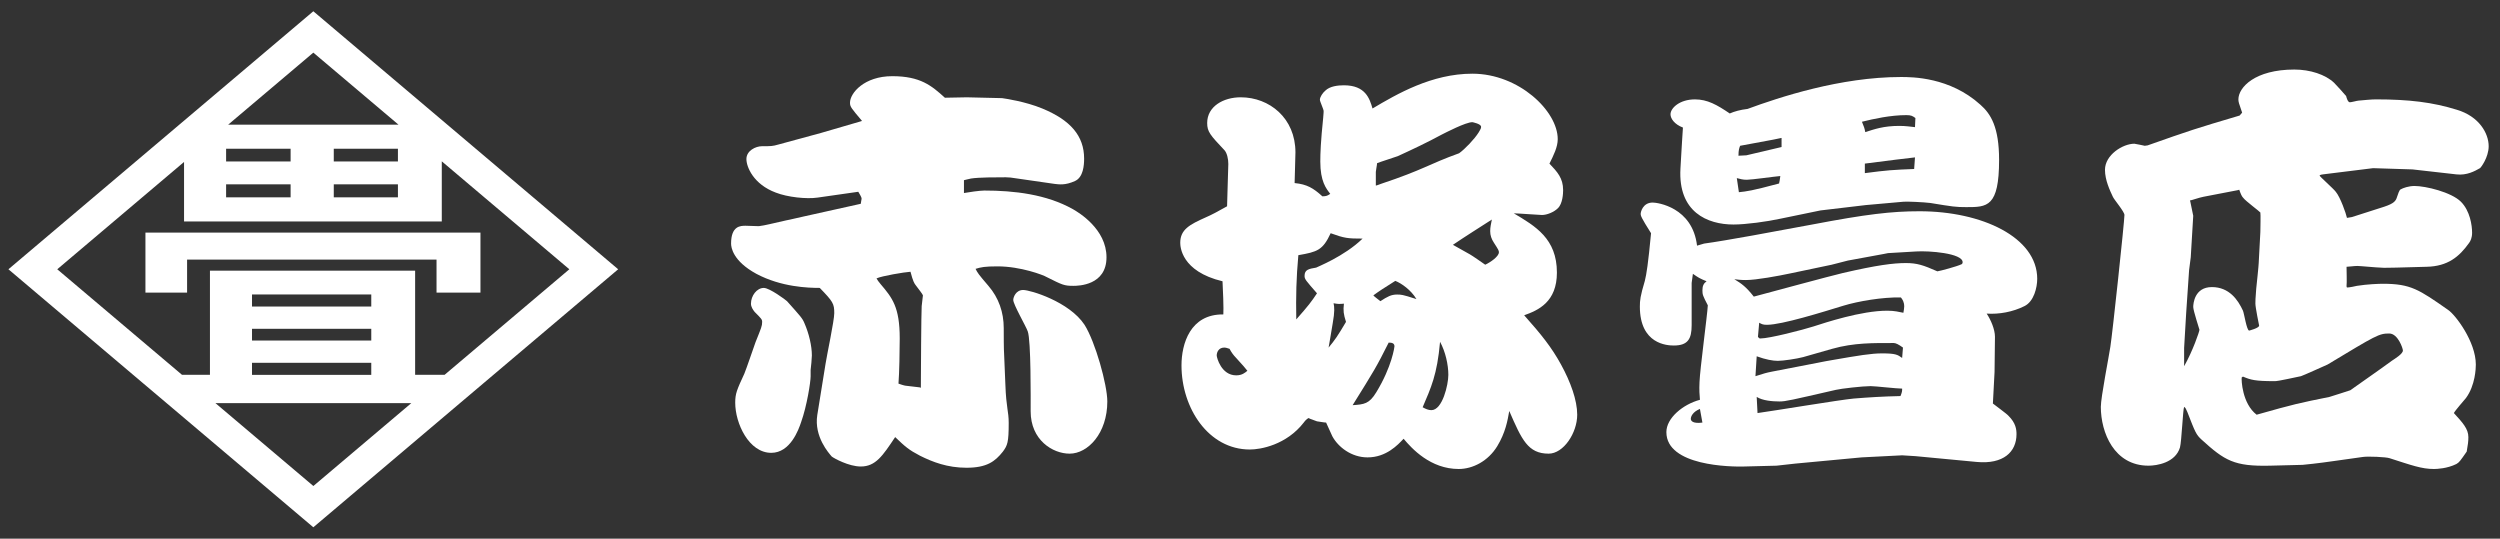
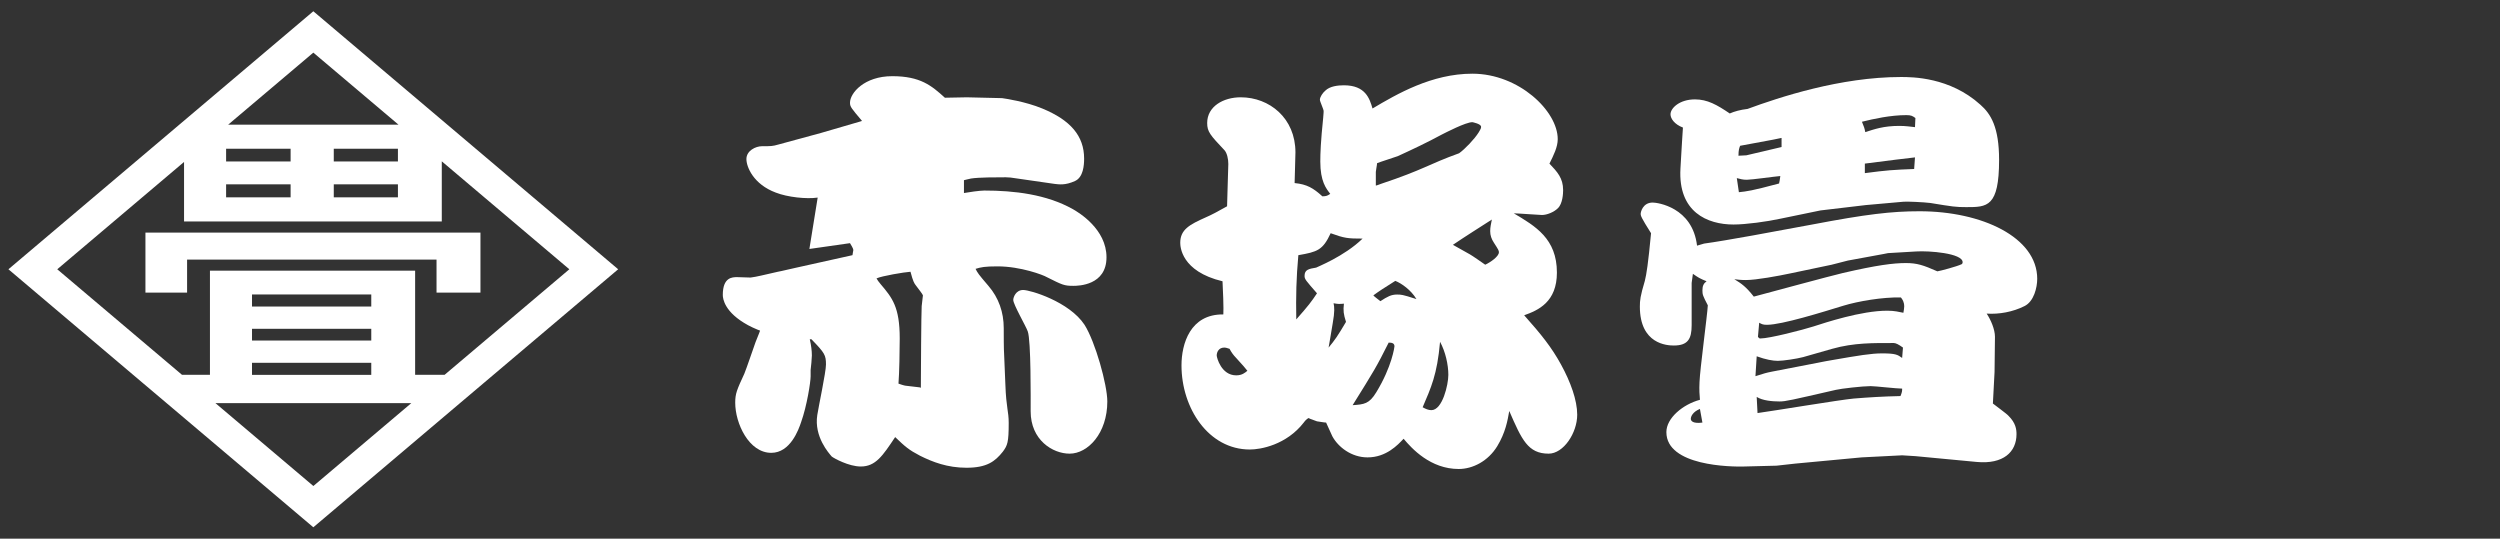
<svg xmlns="http://www.w3.org/2000/svg" id="_レイヤー_1" viewBox="0 0 362 78">
  <rect x="0" y="0" width="362" height="78" fill="#333333" stroke="none" />
  <defs>
    <style>.cls-1{fill:#fff;stroke-width:0px;}</style>
  </defs>
  <polygon class="cls-1" points="27.09 37.59 63.21 37.59 63.21 42.37 69.57 42.37 69.57 33.68 21.06 33.68 21.06 42.37 27.09 42.37 27.09 37.59" />
  <path class="cls-1" d="M45.37,1.63L1.22,38.99l19.4,16.42,3.49,2.95,21.26,17.99,21.25-17.99,3.38-2.86,19.51-16.51L45.37,1.63ZM45.37,7.62l12.33,10.43h-24.66l12.33-10.43ZM48.33,23.38v-1.84h9.29v1.84h-9.29ZM57.62,26.69v1.88h-9.29v-1.88h9.29ZM32.74,26.69h9.34v1.88h-9.34v-1.88ZM32.74,23.38v-1.84h9.34v1.84h-9.34ZM8.29,38.99l18.36-15.54v8.62h37.32v-8.71l18.47,15.63-18.06,15.28h-4.27v-15.08h-29.71v15.08h-4.05l-18.06-15.28ZM36.49,49.31v-1.7h17.27v1.7h-17.27ZM53.76,52.53v1.75h-17.27v-1.75h17.27ZM36.49,44.39v-1.75h17.27v1.75h-17.27ZM45.37,70.37l-14.18-12h28.37l-14.18,12Z" />
-   <path class="cls-1" d="M118.4,28.61c-1.62.24-4.38-.06-6.06-.72-3.24-1.2-4.26-3.72-4.26-4.86,0-1.2,1.32-1.86,2.28-1.86,1.32,0,1.5,0,2.34-.24l6.18-1.68,5.76-1.68.18-.06c-1.56-1.86-1.74-2.04-1.74-2.64,0-1.38,2.04-3.84,6.12-3.84s5.7,1.38,7.62,3.12l3.18-.06,5.1.12c.42.06,3.36.48,5.82,1.5,4.08,1.68,6.06,3.96,6.06,7.26,0,.96-.12,2.7-1.32,3.24-1.44.66-2.34.48-2.94.42l-5.82-.84c-.36-.06-.78-.12-1.26-.12-1.26,0-3.96,0-5.04.18-.6.12-.72.18-1.02.24v1.86c.6-.12,2.34-.36,2.94-.36,4.32,0,9,.54,12.84,2.7.84.48,4.86,2.88,4.86,6.96s-4.08,4.14-4.8,4.14c-1.32,0-1.56-.12-3.84-1.26-.48-.3-3.78-1.56-7.14-1.56-1.86,0-2.4.12-3.18.36.3.6.42.78,1.86,2.46,1.5,1.74,2.22,3.84,2.22,6.12,0,.78,0,3.18.06,3.9l.18,4.32c.12,3.36.48,3.78.48,5.52,0,2.82-.18,3.24-.84,4.14-1.14,1.44-2.34,2.34-5.28,2.34-2.76,0-4.92-.84-6.72-1.74-1.62-.84-2.16-1.32-3.6-2.7-1.8,2.7-2.82,4.26-4.98,4.26-1.74,0-3.9-1.2-4.2-1.44-.42-.48-2.58-2.88-2.1-6l1.2-7.44c.18-1.2,1.26-6.24,1.26-7.32,0-1.38-.18-1.68-2.1-3.66-1.68,0-5.58-.12-9.18-2.04-3.42-1.86-3.66-3.84-3.66-4.38,0-2.58,1.38-2.58,2.1-2.58.3,0,1.62.06,1.92.06.96-.12,1.8-.36,3.96-.84.42-.06,2.34-.54,2.7-.6l8.1-1.8c0-.12.12-.66.12-.72,0-.3-.36-.78-.48-1.02l-5.88.84ZM117.38,54.47c0,.84-.54,4.32-1.38,6.66-.36,1.08-1.56,4.44-4.32,4.44-3.24,0-5.22-4.26-5.22-7.26,0-1.32.24-1.86,1.32-4.2.3-.72,1.38-3.9,1.62-4.56.84-2.1.96-2.34.96-2.94,0-.36-.12-.48-1.08-1.44-.24-.3-.54-.72-.54-1.2,0-1.14.84-2.28,1.86-2.28.84,0,3.18,1.74,3.36,1.92,1.98,2.22,2.22,2.46,2.52,3.18.66,1.5,1.08,3.3,1.08,4.68,0,.24-.12,1.8-.18,2.1v.9ZM133.34,56.15c0-1.86.06-11.04.12-11.82,0-.24.18-1.32.18-1.56,0-.12-.66-.96-1.02-1.44-.24-.3-.42-.6-.78-1.98-.9.06-4.14.6-4.92.96.18.3.24.42.6.84,1.68,1.98,2.76,3.3,2.76,7.86,0,1.62-.06,5.04-.18,6.54.12.06.9.3,1.02.3.3.06,1.74.18,2.04.24l.18.06ZM148.16,41.99c1.02,0,6.66,1.68,8.88,5.04,1.56,2.46,3.3,8.7,3.3,11.1,0,4.62-2.82,7.56-5.46,7.56-2.46,0-5.64-1.98-5.64-6.12,0-1.8.06-10.26-.42-11.58-.24-.72-2.1-3.9-2.1-4.56,0-.36.36-1.44,1.44-1.44Z" />
+   <path class="cls-1" d="M118.4,28.61c-1.62.24-4.38-.06-6.06-.72-3.24-1.2-4.26-3.72-4.26-4.86,0-1.2,1.32-1.86,2.28-1.86,1.32,0,1.5,0,2.34-.24l6.18-1.68,5.76-1.68.18-.06c-1.56-1.86-1.74-2.04-1.74-2.64,0-1.38,2.04-3.84,6.12-3.84s5.7,1.38,7.62,3.12l3.18-.06,5.1.12c.42.06,3.36.48,5.82,1.5,4.08,1.68,6.06,3.96,6.06,7.26,0,.96-.12,2.7-1.32,3.24-1.44.66-2.34.48-2.94.42l-5.82-.84c-.36-.06-.78-.12-1.26-.12-1.26,0-3.96,0-5.04.18-.6.12-.72.18-1.02.24v1.86c.6-.12,2.34-.36,2.94-.36,4.32,0,9,.54,12.84,2.7.84.48,4.86,2.88,4.86,6.96s-4.08,4.14-4.8,4.14c-1.32,0-1.56-.12-3.84-1.26-.48-.3-3.78-1.56-7.14-1.56-1.86,0-2.4.12-3.18.36.3.6.42.78,1.86,2.46,1.5,1.74,2.22,3.84,2.22,6.12,0,.78,0,3.18.06,3.9l.18,4.32c.12,3.36.48,3.78.48,5.52,0,2.82-.18,3.24-.84,4.14-1.14,1.44-2.34,2.34-5.28,2.34-2.76,0-4.92-.84-6.72-1.74-1.62-.84-2.16-1.32-3.6-2.7-1.8,2.7-2.82,4.26-4.98,4.26-1.74,0-3.9-1.2-4.2-1.44-.42-.48-2.58-2.88-2.1-6c.18-1.2,1.26-6.24,1.26-7.32,0-1.38-.18-1.68-2.1-3.66-1.68,0-5.58-.12-9.18-2.04-3.42-1.86-3.66-3.84-3.66-4.38,0-2.58,1.38-2.58,2.1-2.58.3,0,1.62.06,1.92.06.96-.12,1.8-.36,3.96-.84.42-.06,2.34-.54,2.7-.6l8.1-1.8c0-.12.12-.66.12-.72,0-.3-.36-.78-.48-1.02l-5.88.84ZM117.38,54.47c0,.84-.54,4.32-1.38,6.66-.36,1.08-1.56,4.44-4.32,4.44-3.24,0-5.22-4.26-5.22-7.26,0-1.32.24-1.86,1.32-4.2.3-.72,1.38-3.9,1.62-4.56.84-2.1.96-2.34.96-2.94,0-.36-.12-.48-1.08-1.44-.24-.3-.54-.72-.54-1.2,0-1.14.84-2.28,1.86-2.28.84,0,3.18,1.74,3.36,1.92,1.98,2.22,2.22,2.46,2.52,3.18.66,1.5,1.08,3.3,1.08,4.68,0,.24-.12,1.8-.18,2.1v.9ZM133.34,56.15c0-1.86.06-11.04.12-11.82,0-.24.18-1.32.18-1.56,0-.12-.66-.96-1.02-1.44-.24-.3-.42-.6-.78-1.98-.9.06-4.14.6-4.92.96.18.3.24.42.6.84,1.68,1.98,2.76,3.3,2.76,7.86,0,1.62-.06,5.04-.18,6.54.12.06.9.3,1.02.3.3.06,1.74.18,2.04.24l.18.06ZM148.16,41.99c1.02,0,6.66,1.68,8.88,5.04,1.56,2.46,3.3,8.7,3.3,11.1,0,4.62-2.82,7.56-5.46,7.56-2.46,0-5.64-1.98-5.64-6.12,0-1.8.06-10.26-.42-11.58-.24-.72-2.1-3.9-2.1-4.56,0-.36.36-1.44,1.44-1.44Z" />
  <path class="cls-1" d="M192.62,28.07c-.6-.78-1.44-1.8-1.44-4.68,0-1.2.06-2.88.42-6.36.06-.72.06-.78.06-.96,0-.24-.54-1.38-.54-1.62,0-.42.42-1.02.78-1.32.66-.66,1.86-.78,2.7-.78,3.12,0,3.72,1.92,4.14,3.36,3.54-2.1,8.58-5.04,14.46-5.04,6.72,0,12.36,5.4,12.36,9.48,0,1.14-.6,2.34-1.2,3.54,1.14,1.2,1.98,2.1,1.98,3.84,0,.48-.06,1.98-.78,2.64-.54.54-1.56.96-2.28.96-.36,0-3.48-.24-4.08-.24,3.12,1.86,6.24,3.66,6.24,8.58,0,4.26-2.7,5.46-4.74,6.18,2.46,2.76,3.96,4.62,5.34,7.14,1.38,2.52,2.34,5.16,2.34,7.26,0,2.64-1.98,5.64-4.14,5.64-3,0-3.9-2.04-5.7-6.18-.24,1.38-.54,3.12-1.74,5.1-1.32,2.16-3.54,3.3-5.58,3.3-4.08,0-6.78-2.94-7.98-4.38-.84.9-2.52,2.7-5.22,2.7-2.34,0-4.26-1.5-5.1-3.06-.12-.3-.78-1.68-.9-1.98-.24,0-1.26-.18-1.32-.18-1.02-.36-1.14-.42-1.2-.48-.3.12-.54.42-.72.66-2.52,3.24-6.24,3.9-7.8,3.9-6,0-9.9-6-9.9-12.18,0-3.12,1.26-7.44,6.06-7.38.06-.72-.06-3.9-.12-4.8-6-1.44-6.12-5.04-6.12-5.58,0-1.92,1.38-2.64,3.66-3.66.84-.36,1.86-.9,3.12-1.62,0-.96.18-5.22.18-6.12,0-.72-.18-1.56-.54-1.98-2.1-2.22-2.52-2.7-2.52-3.96,0-2.4,2.34-3.72,4.86-3.72,4.14,0,7.92,3,7.92,7.98,0,1.08-.12,3.48-.12,4.44,1.8.18,2.7.72,4.02,1.92.6,0,.78-.12,1.14-.36ZM178.94,51.77c-.3-.3-.66-.78-.9-1.26-.36-.12-.54-.18-.78-.18-.78,0-1.08.66-1.08,1.14,0,.3.66,2.88,2.82,2.88.84,0,1.26-.36,1.62-.66-.42-.54-.54-.66-1.68-1.92ZM190.7,42.47c-1.62-1.86-1.8-2.04-1.8-2.52,0-.9.6-1.02,1.68-1.2.06-.06,4.08-1.62,6.72-4.2-2.16,0-2.64-.06-4.62-.78-1.14,2.46-1.92,2.7-4.68,3.18-.3,3.3-.36,5.94-.3,9.3,1.8-2.04,2.16-2.52,3-3.78ZM194.9,46.61c-.36-1.14-.42-1.62-.3-2.64-.66.06-.84.06-1.5-.06.12.54.18,1.2-.12,2.88-.36,2.22-.42,2.46-.6,3.54.9-1.08,1.32-1.68,2.52-3.72ZM199.28,56.81c2.28-3.72,2.64-6.6,2.64-6.66,0-.48-.42-.54-.84-.54-1.8,3.6-2.16,4.14-5.22,9.06,1.68-.12,2.4-.18,3.42-1.86ZM205.1,43.31c-.78-1.32-2.16-2.28-3.06-2.64-1.8,1.14-2.28,1.44-3.18,2.1.12.18.9.72,1.02.84,1.02-.66,1.56-.96,2.4-.96.6,0,.78,0,2.64.6l.18.06ZM199.94,26.63c6.3-2.1,6.84-2.82,11.34-4.44.84-.6,2.22-2.04,2.82-3,.36-.6.36-.66.36-.84,0-.42-1.26-.66-1.26-.66-.96,0-3.84,1.5-4.44,1.8-2.1,1.14-4.26,2.16-6.36,3.12-.48.18-2.58.84-3,1.02,0,.24-.18,1.08-.18,1.26v1.98c.12,0,.72-.24.72-.24ZM206,58.97c.42.24.84.42,1.26.42,1.62,0,2.46-3.72,2.46-5.1,0-1.5-.42-3.36-1.2-4.8-.42,4.8-1.32,6.66-2.52,9.48ZM212.84,36.83c.42.24,1.62,1.08,2.22,1.5.78-.36,1.98-1.2,1.98-1.8,0-.24-.06-.36-.72-1.38-.36-.54-.54-1.08-.54-1.68s.12-1.02.24-1.68c-1.86,1.2-3.78,2.4-5.64,3.66.54.3.72.42,2.46,1.38Z" />
  <path class="cls-1" d="M246.75,35.27c3.12-.42,10.2-1.74,15.66-2.76,7.86-1.5,11.52-1.92,15.54-1.92,9.06,0,17.04,3.78,17.04,9.78,0,1.26-.48,3.3-1.86,3.96-1.68.84-3.66,1.2-5.46,1.08.6.9,1.2,2.28,1.2,3.36l-.06,5.1-.24,4.56c.36.3,2.04,1.5,2.28,1.8,1.02,1.02,1.14,1.92,1.14,2.64,0,2.58-1.92,4.38-5.76,4.02l-8.88-.84-1.92-.12-5.88.3-9.6.9-2.7.3-4.68.12c-1.92.06-11.28-.06-11.28-4.98,0-2.04,2.4-4.02,4.86-4.68-.06-.66-.12-1.44-.06-2.58.06-1.8,1.14-9.78,1.2-11.1-.72-1.38-.78-1.56-.78-2.16,0-.66.18-1.02.6-1.32-1.02-.42-1.2-.54-1.98-1.08l-.18,1.32v6.12c0,1.98-.54,2.94-2.58,2.94-.96,0-4.92-.18-4.92-5.64,0-.9.06-1.5.72-3.72.24-.96.48-2.46.9-6.9-1.44-2.28-1.5-2.52-1.5-2.82,0-.24.3-1.62,1.74-1.62.66,0,5.76.66,6.42,6.24l1.02-.3ZM270.21,29.69l-6.6.78-5.82,1.2c-1.92.42-4.98.84-6.78.84-3.78,0-8.04-1.8-7.68-8.1.06-1.32.18-2.82.24-4.08l.12-1.86c-1.26-.48-1.8-1.32-1.8-1.92,0-.9,1.32-2.16,3.54-2.16,1.8,0,3.18.78,5.04,2.04.66-.3,1.56-.54,2.58-.66,4.56-1.68,13.44-4.62,22.2-4.62,1.62,0,7.08,0,11.52,4.02,1.5,1.32,2.7,3.24,2.7,7.98,0,6.84-1.74,6.84-4.74,6.84-1.56,0-1.92-.06-5.22-.6-.9-.12-3.6-.24-3.9-.18l-5.4.48ZM246.15,59.21c-1.02.42-1.32,1.08-1.32,1.44,0,.3.3.72,1.68.54l-.36-1.98ZM273.39,36.65l-.6.12-5.22.96-2.34.6-6,1.26c-1.68.36-4.92.96-6.42.96-.72,0-1.2-.06-1.68-.12,1.08.66,1.68,1.08,2.82,2.52,2.04-.54,11.1-3,12.9-3.42,4.92-1.14,7.32-1.44,9.12-1.44,1.62,0,2.52.3,4.56,1.2.42-.06,2.88-.72,3.48-1.02.06,0,.18-.12.18-.3,0-1.32-4.92-1.68-6.72-1.56l-4.08.24ZM251.79,27.83c1.14-.12,1.8-.18,5.82-1.26.06-.24.12-.6.18-1.08-.78.06-4.14.54-4.86.54-.6,0-.96-.12-1.44-.24.06.3.24,1.74.3,2.04ZM257.97,19.97c-.96.24-5.16.96-6,1.14-.12.3-.24.6-.24,1.44l1.14-.06,5.1-1.2v-1.32ZM264.33,52.31l1.02-.18c3.78-.66,5.64-.96,7.14-.96,1.98,0,2.28.18,2.94.66l.12-1.5q-.9-.66-1.32-.66c-2.88,0-5.76-.06-8.94.84l-4.2,1.2c-.9.24-2.88.54-3.66.54-.72,0-1.74-.18-3.06-.66l-.18,2.88c1.32-.42,1.5-.48,2.4-.66l7.74-1.5ZM268.41,57.71c2.28-.18,4.08-.3,6.78-.36.24-.6.24-.72.24-1.08-.78,0-3.9-.36-4.56-.36-1.14,0-4.32.36-5.04.54-6.54,1.5-7.26,1.68-8.16,1.68-1.02,0-2.46-.12-3.3-.66,0,.36.12,2.04.12,2.34,2.22-.3,11.94-1.92,13.92-2.1ZM254.55,48.77c.18.24.24.24.36.24,1.32,0,6.18-1.26,7.68-1.74,1.68-.54,6.9-2.28,10.68-2.28,1.08,0,1.74.18,2.34.3.06-.42.12-.6.12-.9,0-.66-.24-1.02-.48-1.32-2.64-.06-6.18.54-8.34,1.2-2.94.9-8.88,2.76-11.04,2.76-.54,0-.72-.06-1.14-.3l-.18,2.04ZM276.03,16.67c-2.28,0-4.74.54-6.42.96.3.78.36.84.48,1.5,1.32-.42,2.64-.9,4.92-.9,1.02,0,1.62.12,2.28.18,0-.3.06-1.02.06-1.32-.42-.3-.6-.42-1.32-.42ZM270.03,23.69v1.38c3.18-.42,4.08-.48,7.14-.6.06-.78.06-.96.12-1.68-.54.06-4.62.54-7.26.9Z" />
-   <path class="cls-1" d="M349.32,24.53l-5.7-.18-7.26.9c-.06,0-.48.06-.48.18s2.04,1.92,2.34,2.34c.66.78,1.5,3.18,1.62,3.78,0,0,.66-.12.72-.12l4.68-1.5c1.44-.48,1.68-.84,1.86-1.44.12-.3.3-1.02.54-1.08.3-.18,1.14-.48,1.98-.48,1.62,0,5.34.9,6.72,2.28,1.32,1.32,1.62,3.42,1.62,4.5,0,.72-.24,1.2-.42,1.44-1.44,2.04-3.12,3.42-6.18,3.48l-4.38.12c-1.08,0-1.68.06-2.28,0-.48,0-2.94-.24-3.36-.24-.48,0-1.26.12-1.56.12,0,.48.06,2.34,0,2.76,0,.12,0,.24.12.24.24,0,1.2-.18,1.38-.24,1.5-.24,3.18-.3,3.78-.3,4.02,0,5.22.84,9.42,3.78,1.08.72,4.02,4.62,4.02,7.92,0,.48-.06,3-1.44,4.86-.3.36-1.56,1.8-1.74,2.16,1.26,1.38,2.1,2.28,2.1,3.48,0,.6-.06,1.08-.24,2.1-.96,1.38-1.08,1.56-1.5,1.8-1.32.66-2.82.72-3.24.72-1.8,0-3.24-.54-6.42-1.56-.48-.18-3.18-.3-3.9-.18l-4.26.6c-2.04.3-4.32.54-4.44.54l-4.74.12c-5.16.12-6.54-.72-9.9-3.78-.78-.72-.9-1.02-2.04-3.96-.24-.54-.24-.6-.48-.78-.18.42-.36,4.98-.6,5.88-.66,2.22-3.36,2.64-4.56,2.64-4.98,0-6.9-4.8-6.9-8.52,0-1.38,1.2-7.44,1.38-8.7.3-1.86,2.04-18.18,2.04-19.08,0-.48-1.5-2.22-1.68-2.64-.42-.9-1.14-2.4-1.14-3.9,0-2.16,2.58-3.78,4.26-3.78.12,0,1.5.3,1.5.3.06,0,.36-.06.42-.06,6.12-2.16,6.84-2.4,13.32-4.32.12-.12.3-.36.36-.42-.48-1.38-.54-1.56-.54-1.92,0-1.74,2.4-4.32,8.1-4.32,2.28,0,4.5.72,5.76,1.92.3.3,1.5,1.62,1.74,1.92.06.24.24.9.54.9.24,0,1.08-.24,1.26-.24.72-.06,1.8-.18,2.52-.18,4.8,0,8.22.42,11.7,1.5,3.24.96,4.62,3.42,4.62,5.28,0,1.62-1.14,3.12-1.26,3.18-.72.42-1.92,1.08-3.42.9l-6.36-.72ZM327.3,33.59c0-.3.06-2.64,0-2.82-.06-.12-2.16-1.68-2.46-2.1-.24-.24-.36-.54-.6-1.2l-.18.06-4.98.96c-.66.12-1.8.54-1.98.54q.06.12.06.18l.42,2.04-.36,6-.24,1.86-.42,6.18-.3,5.1v2.64c1.26-2.22,2.22-5.04,2.22-5.28,0-.06-.9-2.76-.9-3.3,0-.48.18-2.88,2.7-2.88s3.78,1.86,4.5,3.42c.18.42.54,2.88.9,2.88,0,0,1.44-.36,1.44-.72,0,0-.54-2.64-.54-3.18,0-.48,0-.6.12-2.16.06-.6.36-3.36.36-3.72l.24-4.5ZM324.6,54.65c-.06.36.06,3.78,2.16,5.4,5.52-1.56,6.12-1.68,10.56-2.58.24-.06,3-.96,3-.96,1.68-1.2,4.38-3.06,6-4.26.54-.36,1.62-1.02,1.62-1.5,0-.3-.72-2.46-1.98-2.46-1.5,0-1.86.24-8.94,4.5-.54.24-3.6,1.62-3.84,1.68-3.36.72-3.54.72-3.84.72-2.82,0-3.42-.18-4.56-.66l-.18.12Z" />
</svg>